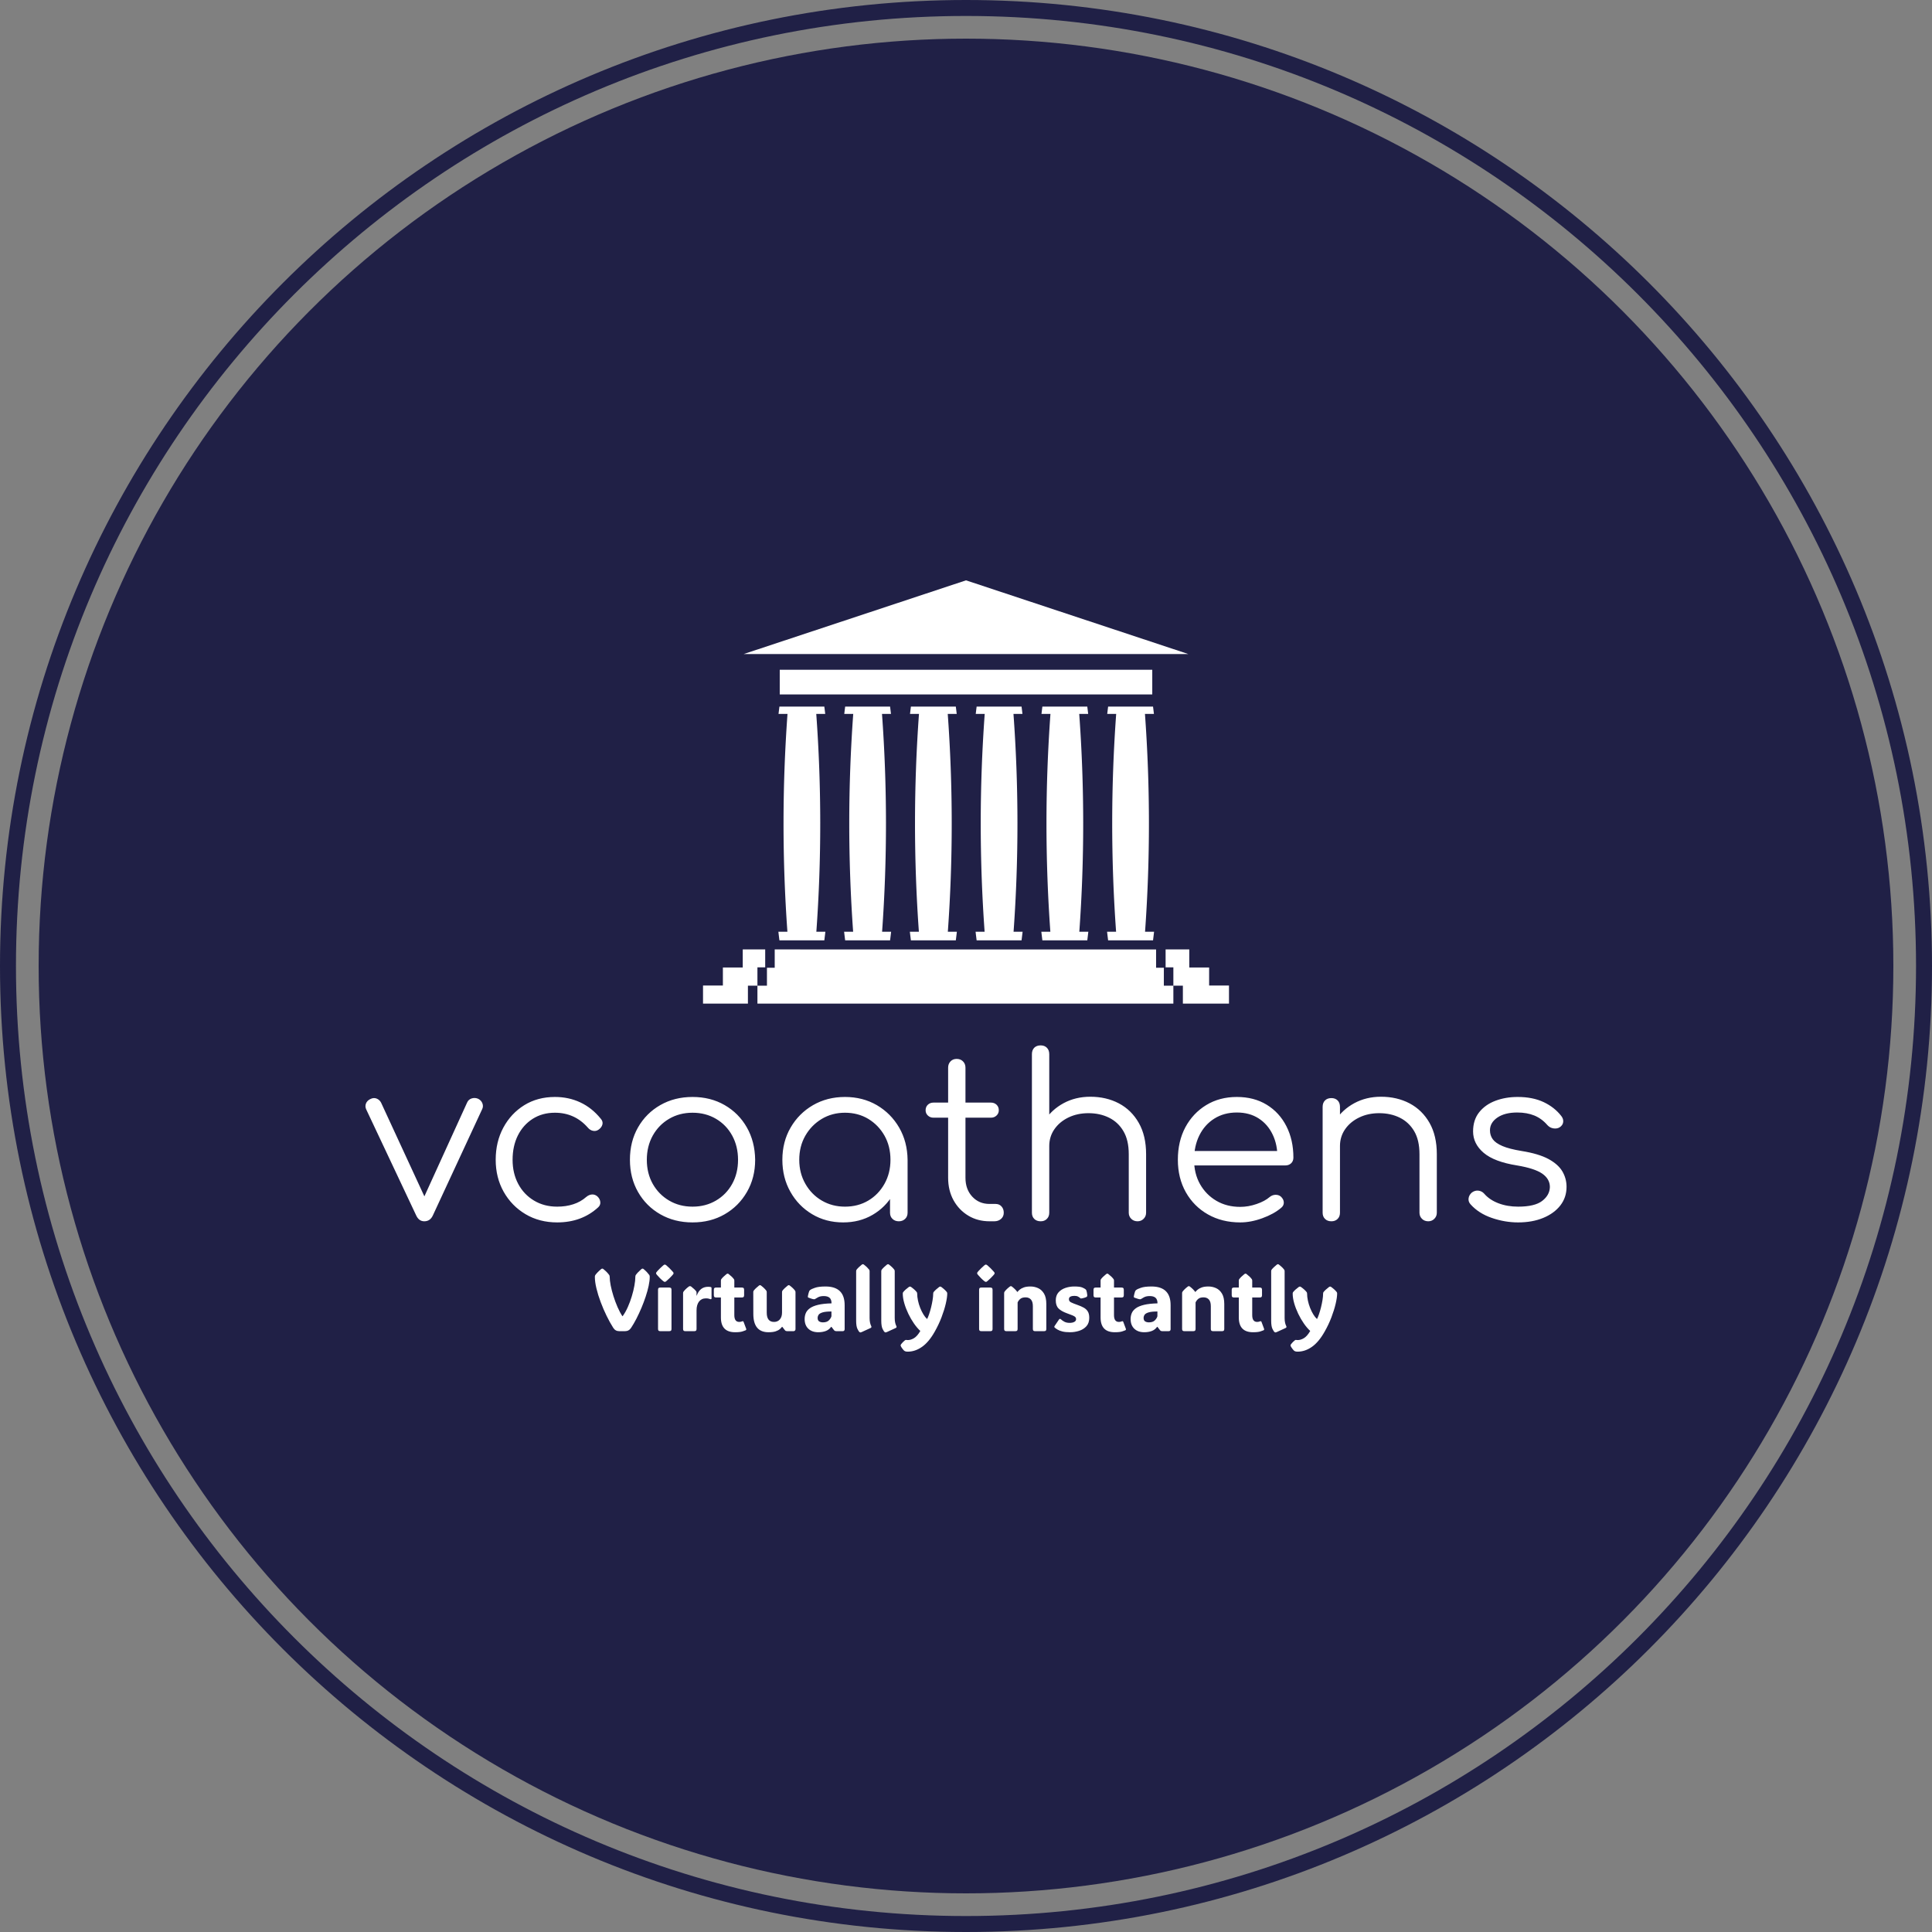
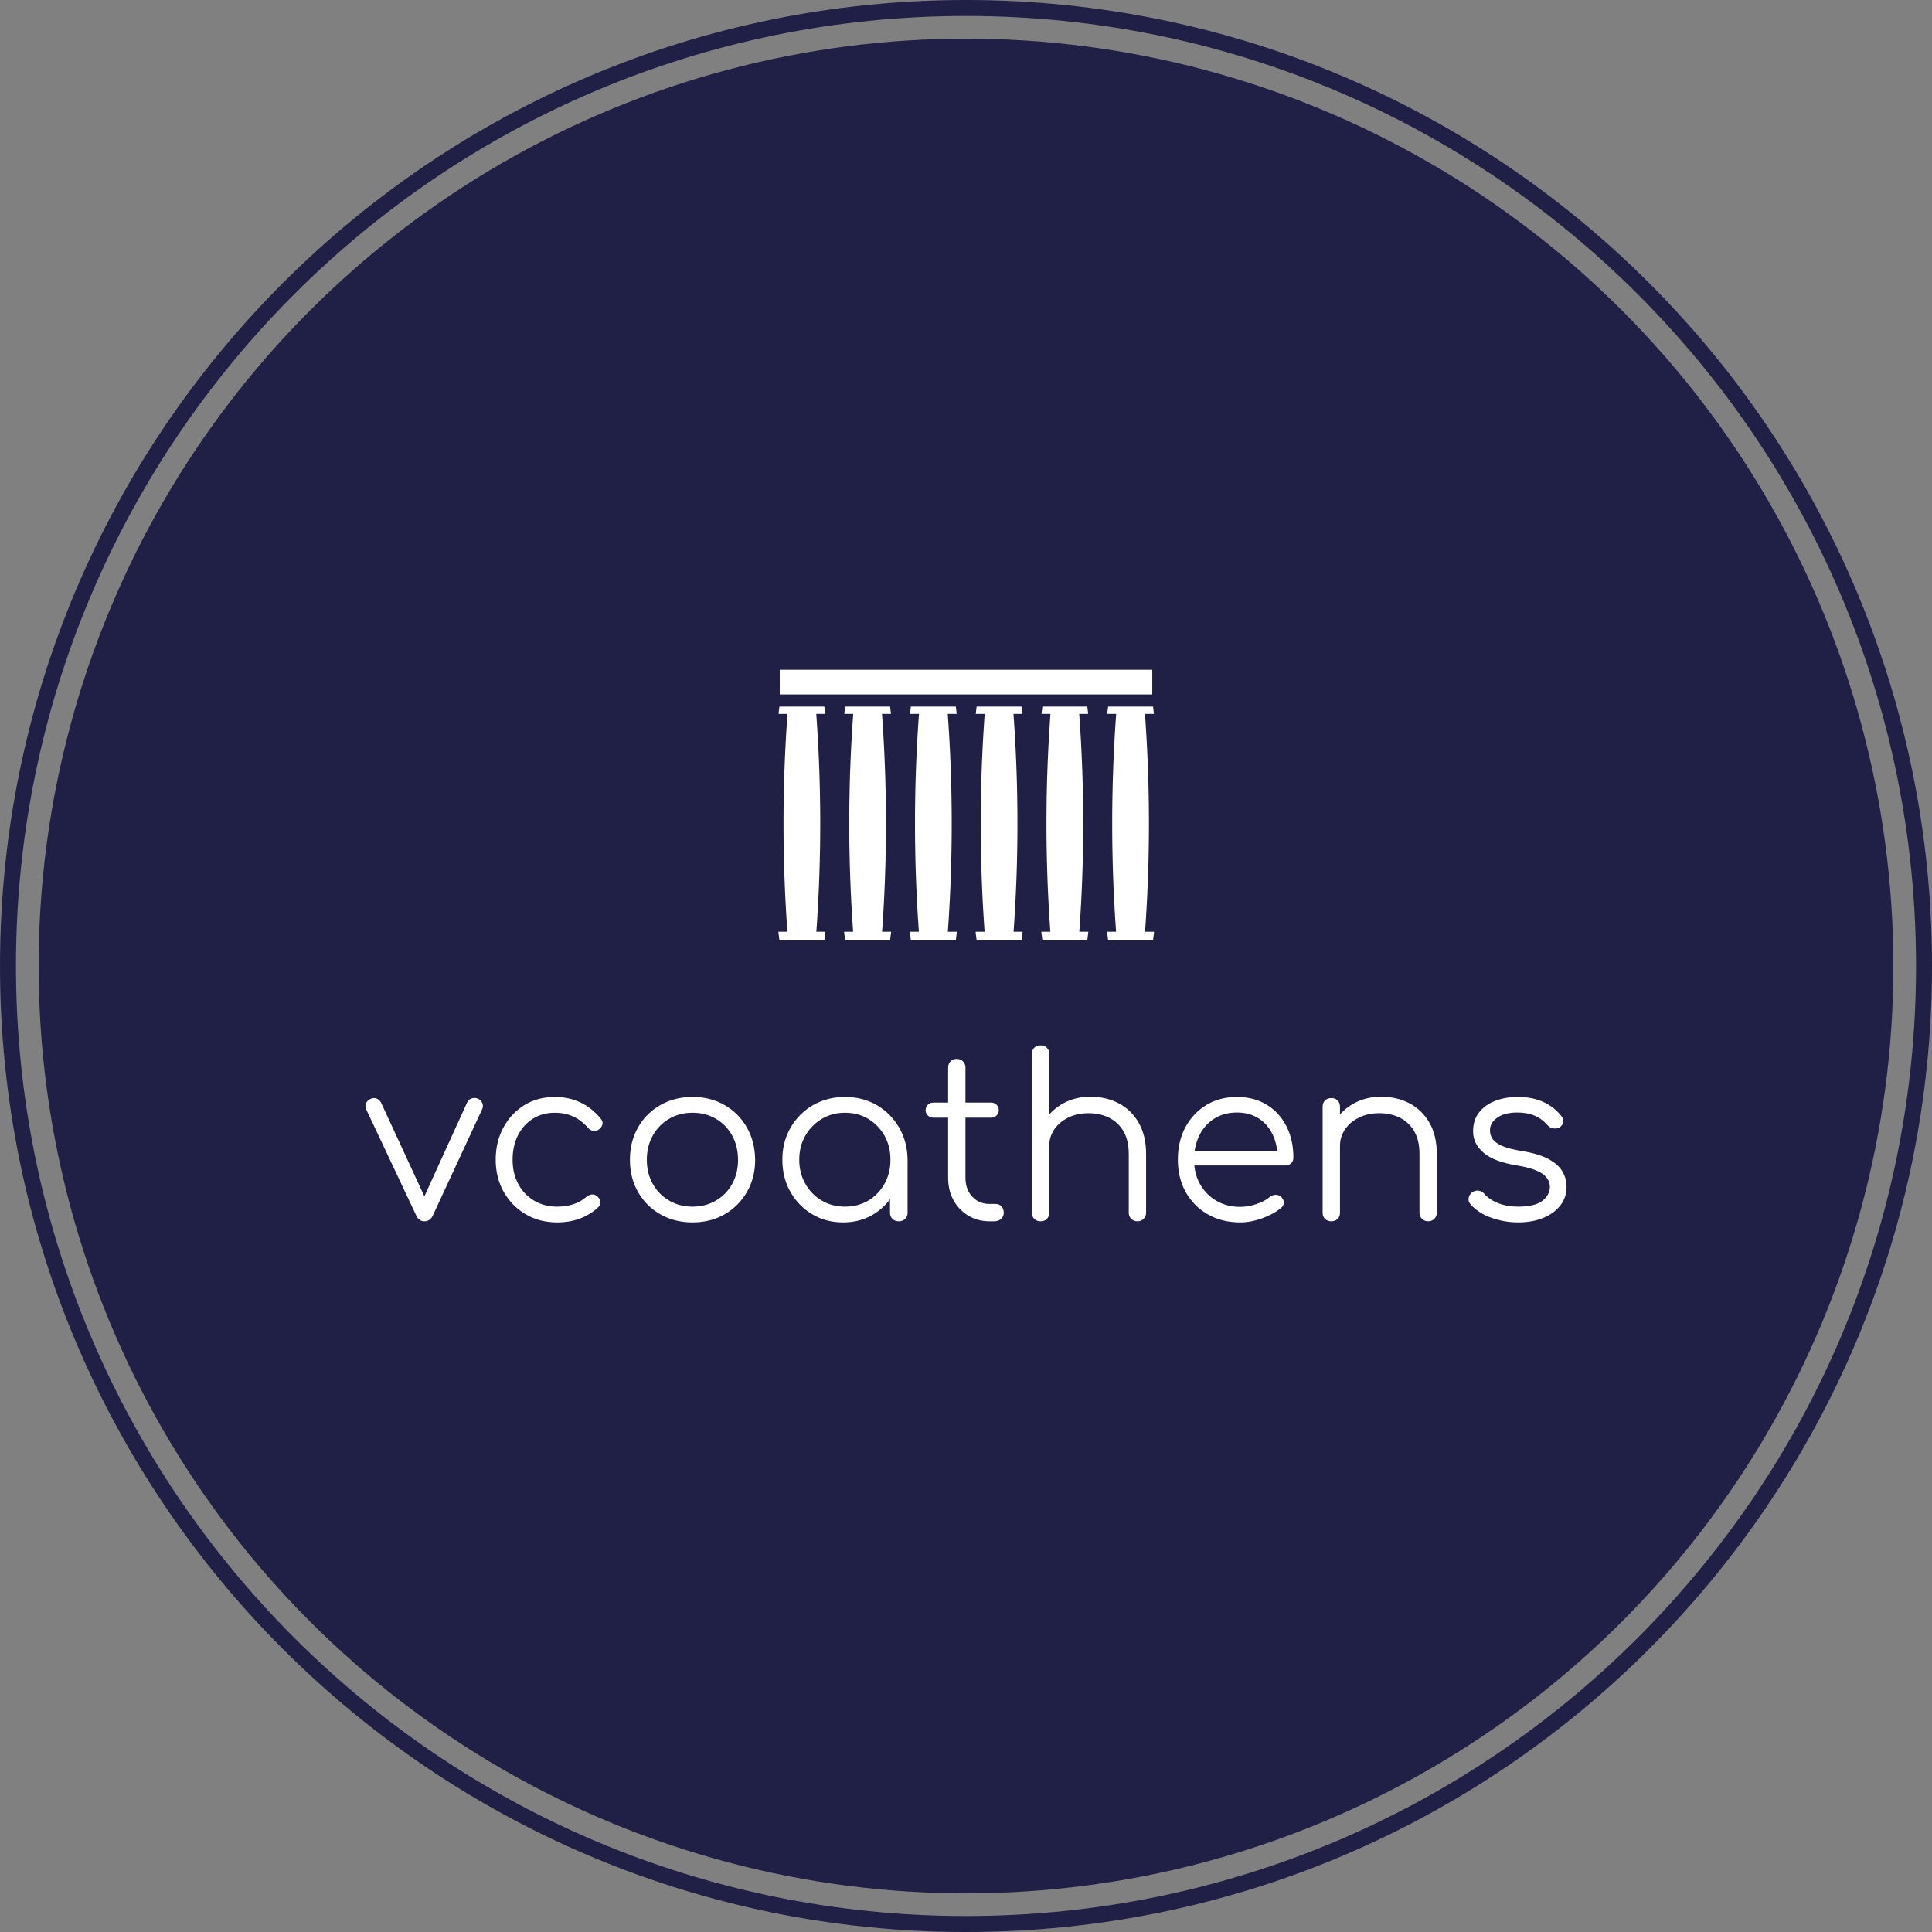
<svg xmlns="http://www.w3.org/2000/svg" viewBox="0 0 342.852 342.852" height="342.852" width="342.852">
  <rect x="0" y="0" width="342.852" height="342.852" fill="#808080" stroke="none" />
  <g>
    <svg />
  </g>
  <g>
    <svg viewBox="0 0 342.852 342.852" height="342.852" width="342.852">
      <g>
        <path d="M0 171.426c0-94.676 76.75-171.426 171.426-171.426 94.676 0 171.426 76.75 171.426 171.426 0 94.676-76.75 171.426-171.426 171.426-94.676 0-171.426-76.75-171.426-171.426zM171.426 340.019c93.111 0 168.593-75.482 168.593-168.593 0-93.111-75.482-168.593-168.593-168.593-93.111 0-168.593 75.482-168.593 168.593 0 93.111 75.482 168.593 168.593 168.593z" data-fill-palette-color="tertiary" fill="#202046" stroke="#000000" stroke-opacity="0" />
        <ellipse rx="164.569" ry="164.569" cx="171.426" cy="171.426" fill="#202046" stroke="#000000" stroke-width="0px" fill-opacity="1" data-fill-palette-color="tertiary" stroke-opacity="0" />
      </g>
      <g transform="matrix(1,0,0,1,64.847,102.987)">
        <svg viewBox="0 0 213.158 136.877" height="136.877" width="213.158">
          <g>
            <svg viewBox="0 0 213.158 136.877" height="136.877" width="213.158">
              <g transform="matrix(1,0,0,1,0,82.527)">
                <svg viewBox="0 0 213.158 54.35" height="54.35" width="213.158">
                  <g id="textblocktransform">
                    <svg viewBox="0 0 213.158 54.35" height="54.35" width="213.158" id="textblock">
                      <g>
                        <svg viewBox="0 0 213.158 31.415" height="31.415" width="213.158">
                          <g transform="matrix(1,0,0,1,0,0)">
                            <svg width="213.158" viewBox="0.786 -39.05 266.644 39.3" height="31.415" data-palette-color="#ffffff">
                              <path d="M13.85 0L13.85 0Q12.65 0 12.05-1.3L12.05-1.3 0.95-24.85Q0.65-25.5 0.9-26.15 1.15-26.8 1.9-27.15L1.9-27.15Q2.6-27.5 3.25-27.25 3.9-27 4.25-26.35L4.25-26.35 14.9-3.3 12.85-3.3 23.35-26.35Q23.65-27.05 24.38-27.28 25.1-27.5 25.8-27.2L25.8-27.2Q26.5-26.85 26.75-26.18 27-25.5 26.7-24.9L26.7-24.9 15.75-1.3Q15.15 0 13.85 0ZM43.35 0.25L43.35 0.25Q39.4 0.25 36.32-1.58 33.25-3.4 31.47-6.55 29.7-9.7 29.7-13.65L29.7-13.65Q29.7-17.65 31.4-20.8 33.1-23.95 36.05-25.78 39-27.6 42.85-27.6L42.85-27.6Q45.9-27.6 48.47-26.4 51.05-25.2 53-22.8L53-22.8Q53.55-22.2 53.4-21.53 53.25-20.85 52.55-20.35L52.55-20.35Q52-19.95 51.32-20.08 50.65-20.2 50.15-20.8L50.15-20.8Q47.25-24.1 42.85-24.1L42.85-24.1Q40.05-24.1 37.92-22.75 35.8-21.4 34.62-19.05 33.45-16.7 33.45-13.65L33.45-13.65Q33.45-10.65 34.7-8.3 35.95-5.95 38.2-4.6 40.45-3.25 43.35-3.25L43.35-3.25Q45.3-3.25 46.92-3.78 48.55-4.3 49.8-5.4L49.8-5.4Q50.4-5.9 51.05-5.95 51.7-6 52.25-5.55L52.25-5.55Q52.85-5 52.92-4.3 53-3.6 52.45-3.1L52.45-3.1Q48.8 0.25 43.35 0.25ZM73.4 0.25L73.4 0.25Q69.4 0.25 66.25-1.55 63.1-3.35 61.3-6.5 59.5-9.65 59.5-13.65L59.5-13.65Q59.5-17.7 61.3-20.85 63.1-24 66.25-25.8 69.4-27.6 73.4-27.6L73.4-27.6Q77.4-27.6 80.52-25.8 83.65-24 85.45-20.85 87.25-17.7 87.3-13.65L87.3-13.65Q87.3-9.65 85.47-6.5 83.65-3.35 80.52-1.55 77.4 0.25 73.4 0.25ZM73.4-3.25L73.4-3.25Q76.3-3.25 78.6-4.6 80.9-5.95 82.2-8.3 83.5-10.65 83.5-13.65L83.5-13.65Q83.5-16.65 82.2-19.03 80.9-21.4 78.6-22.75 76.3-24.1 73.4-24.1L73.4-24.1Q70.5-24.1 68.2-22.75 65.9-21.4 64.57-19.03 63.25-16.65 63.25-13.65L63.25-13.65Q63.25-10.65 64.57-8.3 65.9-5.95 68.2-4.6 70.5-3.25 73.4-3.25ZM106.84 0.25L106.84 0.25Q102.99 0.25 99.94-1.58 96.89-3.4 95.12-6.55 93.34-9.7 93.34-13.65L93.34-13.65Q93.34-17.65 95.17-20.8 96.99-23.95 100.14-25.78 103.29-27.6 107.24-27.6L107.24-27.6Q111.19-27.6 114.32-25.78 117.44-23.95 119.27-20.8 121.09-17.65 121.14-13.65L121.14-13.65 119.59-12.45Q119.59-8.85 117.92-5.98 116.24-3.1 113.37-1.43 110.49 0.25 106.84 0.25ZM107.24-3.25L107.24-3.25Q110.14-3.25 112.42-4.6 114.69-5.95 116.02-8.33 117.34-10.7 117.34-13.65L117.34-13.65Q117.34-16.65 116.02-19 114.69-21.35 112.42-22.73 110.14-24.1 107.24-24.1L107.24-24.1Q104.39-24.1 102.09-22.73 99.79-21.35 98.44-19 97.09-16.65 97.09-13.65L97.09-13.65Q97.09-10.7 98.44-8.33 99.79-5.95 102.09-4.6 104.39-3.25 107.24-3.25ZM119.19 0L119.19 0Q118.34 0 117.79-0.53 117.24-1.05 117.24-1.9L117.24-1.9 117.24-10.45 118.19-14.4 121.14-13.65 121.14-1.9Q121.14-1.05 120.59-0.53 120.04 0 119.19 0ZM140.39 0L139.34 0Q136.69 0 134.62-1.25 132.54-2.5 131.34-4.67 130.14-6.85 130.14-9.65L130.14-9.65 130.14-34.1Q130.14-34.95 130.67-35.5 131.19-36.05 132.04-36.05L132.04-36.05Q132.89-36.05 133.44-35.5 133.99-34.95 133.99-34.1L133.99-34.1 133.99-9.65Q133.99-7.1 135.49-5.48 136.99-3.85 139.34-3.85L139.34-3.85 140.69-3.85Q141.49-3.85 141.99-3.3 142.49-2.75 142.49-1.9L142.49-1.9Q142.49-1.05 141.89-0.53 141.29 0 140.39 0L140.39 0ZM139.64-23L126.89-23Q126.14-23 125.64-23.48 125.14-23.95 125.14-24.65L125.14-24.65Q125.14-25.4 125.64-25.88 126.14-26.35 126.89-26.35L126.89-26.35 139.64-26.35Q140.39-26.35 140.89-25.88 141.39-25.4 141.39-24.65L141.39-24.65Q141.39-23.95 140.89-23.48 140.39-23 139.64-23L139.64-23ZM172.19 0L172.19 0Q171.34 0 170.79-0.55 170.24-1.1 170.24-1.9L170.24-1.9 170.24-14.9Q170.24-18 169.06-20 167.89-22 165.86-23 163.84-24 161.29-24L161.29-24Q158.84-24 156.86-23.05 154.89-22.1 153.74-20.45 152.59-18.8 152.59-16.7L152.59-16.7 149.84-16.7Q149.94-19.85 151.54-22.33 153.14-24.8 155.79-26.23 158.44-27.65 161.69-27.65L161.69-27.65Q165.24-27.65 168.04-26.18 170.84-24.7 172.46-21.85 174.09-19 174.09-14.9L174.09-14.9 174.09-1.9Q174.09-1.1 173.54-0.55 172.99 0 172.19 0ZM150.69 0L150.69 0Q149.79 0 149.26-0.53 148.74-1.05 148.74-1.9L148.74-1.9 148.74-25.4Q148.74-26.3 149.26-26.83 149.79-27.35 150.69-27.35L150.69-27.35Q151.54-27.35 152.06-26.83 152.59-26.3 152.59-25.4L152.59-25.4 152.59-1.9Q152.59-1.05 152.06-0.53 151.54 0 150.69 0ZM150.69-11.15L150.69-11.15Q149.79-11.15 149.26-11.7 148.74-12.25 148.74-13.1L148.74-13.1 148.74-37.1Q148.74-38 149.26-38.53 149.79-39.05 150.69-39.05L150.69-39.05Q151.54-39.05 152.06-38.53 152.59-38 152.59-37.1L152.59-37.1 152.59-13.1Q152.59-12.25 152.06-11.7 151.54-11.15 150.69-11.15ZM194.99 0.25L194.99 0.25Q190.94 0.25 187.81-1.53 184.69-3.3 182.91-6.45 181.14-9.6 181.14-13.65L181.14-13.65Q181.14-17.75 182.81-20.88 184.49-24 187.44-25.8 190.39-27.6 194.24-27.6L194.24-27.6Q198.04-27.6 200.86-25.88 203.69-24.15 205.24-21.1 206.79-18.05 206.79-14.15L206.79-14.15Q206.79-13.35 206.29-12.88 205.79-12.4 204.99-12.4L204.99-12.4 183.74-12.4 183.74-15.6 205.39-15.6 203.24-14.05Q203.29-16.95 202.19-19.25 201.09-21.55 199.06-22.85 197.03-24.15 194.24-24.15L194.24-24.15Q191.39-24.15 189.24-22.8 187.09-21.45 185.91-19.07 184.74-16.7 184.74-13.65L184.74-13.65Q184.74-10.6 186.06-8.25 187.39-5.9 189.69-4.55 191.99-3.2 194.99-3.2L194.99-3.2Q196.78-3.2 198.61-3.83 200.44-4.45 201.54-5.4L201.54-5.4Q202.09-5.85 202.79-5.88 203.49-5.9 203.99-5.5L203.99-5.5Q204.64-4.9 204.66-4.2 204.69-3.5 204.09-3L204.09-3Q202.44-1.6 199.89-0.68 197.34 0.25 194.99 0.25ZM236.73 0L236.73 0Q235.88 0 235.33-0.55 234.78-1.1 234.78-1.9L234.78-1.9 234.78-14.9Q234.78-18 233.61-20 232.43-22 230.41-23 228.38-24 225.83-24L225.83-24Q223.38-24 221.41-23.05 219.43-22.1 218.28-20.45 217.13-18.8 217.13-16.7L217.13-16.7 214.38-16.7Q214.48-19.85 216.08-22.33 217.68-24.8 220.33-26.23 222.98-27.65 226.23-27.65L226.23-27.65Q229.78-27.65 232.58-26.18 235.38-24.7 237.01-21.85 238.63-19 238.63-14.9L238.63-14.9 238.63-1.9Q238.63-1.1 238.08-0.55 237.53 0 236.73 0ZM215.23 0L215.23 0Q214.33 0 213.81-0.53 213.28-1.05 213.28-1.9L213.28-1.9 213.28-25.4Q213.28-26.3 213.81-26.83 214.33-27.35 215.23-27.35L215.23-27.35Q216.08-27.35 216.61-26.83 217.13-26.3 217.13-25.4L217.13-25.4 217.13-1.9Q217.13-1.05 216.61-0.53 216.08 0 215.23 0ZM256.68 0.25L256.68 0.25Q253.73 0.25 250.83-0.75 247.93-1.75 246.13-3.75L246.13-3.75Q245.58-4.35 245.68-5.1 245.78-5.85 246.43-6.4L246.43-6.4Q247.13-6.9 247.88-6.8 248.63-6.7 249.13-6.15L249.13-6.15Q250.33-4.75 252.31-4 254.28-3.25 256.68-3.25L256.68-3.25Q260.38-3.25 262.03-4.53 263.68-5.8 263.73-7.6L263.73-7.6Q263.73-9.4 262.03-10.58 260.33-11.75 256.43-12.4L256.43-12.4Q251.38-13.2 249.03-15.2 246.68-17.2 246.68-19.95L246.68-19.95Q246.68-22.5 248.03-24.2 249.38-25.9 251.63-26.75 253.88-27.6 256.58-27.6L256.58-27.6Q259.93-27.6 262.36-26.45 264.78-25.3 266.28-23.35L266.28-23.35Q266.78-22.7 266.68-22 266.58-21.3 265.88-20.85L265.88-20.85Q265.28-20.5 264.5-20.63 263.73-20.75 263.18-21.35L263.18-21.35Q261.93-22.8 260.28-23.48 258.63-24.15 256.48-24.15L256.48-24.15Q253.73-24.15 252.08-23.03 250.43-21.9 250.43-20.2L250.43-20.2Q250.43-19.05 251.06-18.2 251.68-17.35 253.21-16.7 254.73-16.05 257.48-15.6L257.48-15.6Q261.23-15 263.41-13.83 265.58-12.65 266.5-11.08 267.43-9.5 267.43-7.65L267.43-7.65Q267.43-5.3 266.06-3.53 264.68-1.75 262.25-0.75 259.83 0.25 256.68 0.25Z" opacity="1" transform="matrix(1,0,0,1,0,0)" fill="#FFFFFF" class="wordmark-text-0" data-fill-palette-color="quaternary" id="text-0" />
                            </svg>
                          </g>
                        </svg>
                      </g>
                      <g transform="matrix(1,0,0,1,40.713,38.831)">
                        <svg viewBox="0 0 131.732 15.519" height="15.519" width="131.732">
                          <g transform="matrix(1,0,0,1,0,0)">
                            <svg width="131.732" viewBox="1.46 -38.38 425.42 50.12" height="15.519" data-palette-color="#ffffff">
-                               <path d="M11.99-1.93L11.99-1.93Q10.03-5 8.17-8.83 6.3-12.65 4.79-16.69 3.27-20.73 2.37-24.48 1.46-28.22 1.46-31.18L1.46-31.18Q1.46-31.81 1.73-32.18L1.73-32.18Q2.29-32.96 3.11-33.8 3.93-34.64 5.05-35.57L5.05-35.57Q5.42-35.86 5.74-35.86L5.74-35.86Q6.05-35.86 6.37-35.57L6.37-35.57Q7.52-34.64 8.33-33.8 9.13-32.96 9.69-32.18L9.69-32.18Q9.96-31.81 9.96-31.1L9.96-31.1 9.96-31.2Q9.96-29.13 10.53-26.21 11.11-23.29 12.12-20.08 13.13-16.87 14.44-13.85 15.75-10.84 17.24-8.59L17.24-8.59 17.38-8.59Q19.02-10.84 20.35-13.83 21.68-16.82 22.64-20.02 23.61-23.22 24.13-26.14 24.66-29.05 24.66-31.18L24.66-31.18 24.66-31.1Q24.66-31.81 24.9-32.18L24.9-32.18Q26.07-33.79 28.13-35.57L28.13-35.57Q28.52-35.86 28.81-35.86L28.81-35.86Q29.08-35.86 29.44-35.57L29.44-35.57Q30.54-34.64 31.32-33.8 32.1-32.96 32.67-32.18L32.67-32.18Q32.91-31.79 32.91-31.13L32.91-31.13Q32.91-28.91 32.29-25.99 31.67-23.07 30.59-19.82 29.52-16.58 28.15-13.33 26.78-10.08 25.27-7.14 23.75-4.2 22.24-1.93L22.24-1.93Q20.97 0 18.77 0L18.77 0 15.41 0Q13.21 0 11.99-1.93ZM1.46-31.1L1.46-31.2 1.46-31.18 1.46-31.1ZM32.91-31.13L32.91-31.18 32.91-31.1 32.91-31.13ZM36.55-33.2L36.55-33.2Q36.55-33.52 36.74-33.76 36.94-34.01 37.25-34.4L37.25-34.4Q37.94-35.18 38.84-36.05 39.74-36.91 40.67-37.72L40.67-37.72Q41.26-38.18 41.55-38.18L41.55-38.18Q41.84-38.18 42.45-37.72L42.45-37.72Q44.43-36.01 45.82-34.4L45.82-34.4Q46.14-34.03 46.35-33.78 46.56-33.52 46.56-33.2L46.56-33.2Q46.56-32.89 46.35-32.64 46.14-32.4 45.8-31.98L45.8-31.98Q45.14-31.23 44.26-30.36 43.38-29.49 42.45-28.71L42.45-28.71Q42.11-28.42 41.92-28.33 41.72-28.25 41.55-28.25L41.55-28.25Q41.38-28.25 41.2-28.33 41.01-28.42 40.62-28.71L40.62-28.71Q39.65-29.49 38.79-30.36 37.94-31.23 37.25-32.03L37.25-32.03Q36.94-32.42 36.74-32.65 36.55-32.89 36.55-33.2ZM45.38-23.71L45.38-1.29Q45.38-0.56 45.08-0.28 44.77 0 44.04 0L44.04 0 39.01 0Q38.28 0 37.97-0.28 37.67-0.56 37.67-1.29L37.67-1.29 37.67-23.71Q37.67-24.44 37.97-24.72 38.28-25 39.01-25L39.01-25 44.04-25Q44.77-25 45.08-24.72 45.38-24.44 45.38-23.71L45.38-23.71ZM59.74-22.17L59.74-20.36 59.83-20.36Q61.66-25.44 66.43-25.44L66.43-25.44Q67.04-25.44 67.43-25.38 67.82-25.32 67.96-25.27L67.96-25.27Q68.33-25.15 68.33-24.71L68.33-24.71 68.33-18.82Q68.33-18.07 67.45-18.41L67.45-18.41Q67.16-18.53 66.61-18.66 66.06-18.8 65.08-18.8L65.08-18.8Q62.57-18.8 61.15-16.96 59.74-15.11 59.74-11.94L59.74-11.94 59.74-1.29Q59.74-0.56 59.43-0.28 59.13 0 58.39 0L58.39 0 53.36 0Q52.63 0 52.33-0.28 52.02-0.56 52.02-1.29L52.02-1.29 52.02-21.75Q52.02-22.34 52.27-22.66L52.27-22.66Q52.78-23.34 53.5-24.05 54.22-24.76 55.27-25.56L55.27-25.56Q55.46-25.71 55.66-25.76 55.85-25.81 56-25.81L56-25.81Q56.34-25.81 56.68-25.56L56.68-25.56Q58.71-23.97 59.52-22.85L59.52-22.85Q59.74-22.56 59.74-22.17L59.74-22.17ZM81.85 0.61L81.85 0.61Q73.7 0.61 73.7-7.86L73.7-7.86 73.7-19.31 70.94-19.31Q70.21-19.31 69.93-19.62 69.65-19.92 69.65-20.65L69.65-20.65 69.65-23.66Q69.65-24.39 69.93-24.69 70.21-25 70.94-25L70.94-25 73.7-25 73.7-28.93Q73.7-29.52 73.94-29.83L73.94-29.83Q74.97-31.18 76.95-32.74L76.95-32.74Q77.29-32.98 77.56-32.98L77.56-32.98Q77.85-32.98 78.14-32.74L78.14-32.74Q79.19-31.93 79.91-31.23 80.63-30.52 81.14-29.83L81.14-29.83Q81.39-29.52 81.39-28.93L81.39-28.93 81.39-25 85.71-25Q86.44-25 86.72-24.69 87-24.39 87-23.66L87-23.66 87-20.65Q87-19.92 86.72-19.62 86.44-19.31 85.71-19.31L85.71-19.31 81.39-19.31 81.39-9.2Q81.39-5.3 84.22-5.3L84.22-5.3Q84.66-5.3 85.03-5.38 85.39-5.47 85.66-5.57L85.66-5.57Q86.17-5.76 86.38-5.71 86.59-5.66 86.76-5.18L86.76-5.18 88.18-1.39Q88.4-0.78 87.88-0.51L87.88-0.51Q87.52-0.34 86.11 0.13 84.71 0.61 81.85 0.61ZM100.97 0.61L100.97 0.61Q92.28 0.61 92.28-9.91L92.28-9.91 92.25-22.31Q92.25-22.9 92.49-23.22L92.49-23.22Q93.52-24.56 95.5-26.12L95.5-26.12Q95.84-26.37 96.11-26.37L96.11-26.37Q96.43-26.37 96.72-26.12L96.72-26.12Q97.77-25.32 98.49-24.61 99.21-23.9 99.72-23.22L99.72-23.22Q99.97-22.9 99.97-22.31L99.97-22.31 99.97-10.6Q99.97-5.3 104.16-5.3L104.16-5.3Q106.24-5.3 107.49-6.75 108.73-8.2 108.73-10.69L108.73-10.69 108.73-22.31Q108.73-22.9 108.97-23.22L108.97-23.22Q110-24.56 111.98-26.12L111.98-26.12Q112.32-26.37 112.59-26.37L112.59-26.37Q112.91-26.37 113.2-26.12L113.2-26.12Q114.25-25.32 114.97-24.61 115.69-23.9 116.2-23.22L116.2-23.22Q116.45-22.9 116.45-22.31L116.45-22.31 116.45-1.12Q116.45-0.66 116.13-0.33 115.81 0 115.32 0L115.32 0 111.66 0Q111.27 0 110.96-0.11 110.66-0.22 110.39-0.54L110.39-0.54 108.88-2.49 108.71-2.49Q108.32-1.93 107.5-1.2 106.68-0.46 105.13 0.07 103.58 0.61 100.97 0.61ZM129.5 0.61L129.5 0.61Q125.92 0.61 123.8-1.4 121.69-3.42 121.69-6.96L121.69-6.96Q121.69-8.79 122.36-10.36 123.03-11.94 124.71-13.15 126.38-14.36 129.39-15.09 132.41-15.82 137.1-15.94L137.1-15.94Q137.1-18.16 135.99-19.14 134.88-20.12 132.65-20.12L132.65-20.12Q130.65-20.12 129.38-19.43 128.11-18.75 127.8-18.51L127.8-18.51Q127.45-18.21 126.97-18.29L126.97-18.29Q126.31-18.38 125.56-18.63 124.82-18.87 123.96-19.19L123.96-19.19Q123.84-19.24 123.69-19.35 123.55-19.46 123.52-19.68L123.52-19.68Q123.52-19.8 123.55-19.98 123.57-20.17 123.67-20.65L123.67-20.65Q123.77-21.14 123.96-21.86 124.16-22.58 124.33-22.97L124.33-22.97Q124.55-23.39 125.06-23.75L125.06-23.75Q125.48-24.1 127.58-24.85 129.68-25.61 133.65-25.61L133.65-25.61Q144.62-25.61 144.62-14.94L144.62-14.94 144.62-1.12Q144.62-0.66 144.36-0.33 144.1 0 143.49 0L143.49 0 139.83 0Q139.44 0 139.14-0.11 138.83-0.22 138.56-0.54L138.56-0.54 137.05-2.49 136.88-2.49Q135.75-0.85 133.86-0.12 131.97 0.61 129.5 0.61ZM132.19-5.05L132.19-5.05Q134.44-5.05 135.58-6.2 136.73-7.35 137.05-8.57L137.05-8.57 137.05-11.28Q133.65-11.28 131.96-10.75 130.26-10.23 129.7-9.39 129.14-8.54 129.14-7.57L129.14-7.57Q129.14-6.15 130.02-5.6 130.9-5.05 132.19-5.05ZM159.51-1.83L154.4 0.51Q153.89 0.73 153.67 0.73L153.67 0.73Q153.45 0.73 153.21 0.56L153.21 0.56Q152.65 0.17 151.93-1.35 151.21-2.88 151.21-6.05L151.21-6.05 151.21-34.33Q151.21-34.91 151.45-35.23L151.45-35.23Q152.48-36.57 154.45-38.13L154.45-38.13Q154.79-38.38 155.06-38.38L155.06-38.38Q155.38-38.38 155.67-38.13L155.67-38.13Q156.72-37.33 157.44-36.62 158.16-35.91 158.68-35.23L158.68-35.23Q158.92-34.91 158.92-34.33L158.92-34.33 158.92-7.54Q158.92-5.93 159.19-4.8 159.46-3.66 159.82-2.98L159.82-2.98Q160.24-2.17 159.51-1.83L159.51-1.83ZM173.91-1.83L168.81 0.51Q168.29 0.73 168.07 0.73L168.07 0.73Q167.85 0.73 167.61 0.56L167.61 0.56Q167.05 0.17 166.33-1.35 165.61-2.88 165.61-6.05L165.61-6.05 165.61-34.33Q165.61-34.91 165.85-35.23L165.85-35.23Q166.88-36.57 168.85-38.13L168.85-38.13Q169.2-38.38 169.46-38.38L169.46-38.38Q169.78-38.38 170.08-38.13L170.08-38.13Q171.13-37.33 171.85-36.62 172.57-35.91 173.08-35.23L173.08-35.23Q173.32-34.91 173.32-34.33L173.32-34.33 173.32-7.54Q173.32-5.93 173.59-4.8 173.86-3.66 174.23-2.98L174.23-2.98Q174.64-2.17 173.91-1.83L173.91-1.83ZM180.79 11.74L180.79 11.74Q179.89 11.74 179.42 11.56 178.96 11.38 178.64 11.11L178.64 11.11Q178.01 10.5 177.27 9.4L177.27 9.4Q177.1 9.13 176.91 8.78 176.71 8.42 176.71 8.18L176.71 8.18Q176.71 7.91 176.84 7.69 176.96 7.47 177.13 7.28L177.13 7.28Q177.52 6.76 178.08 6.21 178.64 5.66 179.03 5.35L179.03 5.35Q179.3 5.13 179.47 5.07 179.64 5 179.77 5L179.77 5Q179.89 5 180.13 5.05 180.38 5.1 180.86 5.1L180.86 5.1Q182.55 5.1 184.38 4 186.21 2.91 187.99-0.12L187.99-0.12Q186.14-1.83 184.34-4.41 182.55-6.98 181.11-10 179.67-13.01 178.8-16.02 177.93-19.02 177.93-21.56L177.93-21.56Q177.93-22.09 178.2-22.41L178.2-22.41Q179.33-23.8 181.4-25.32L181.4-25.32Q181.77-25.56 182.06-25.56L182.06-25.56Q182.38-25.56 182.72-25.32L182.72-25.32Q183.84-24.51 184.61-23.8 185.38-23.1 185.92-22.41L185.92-22.41Q186.19-22.09 186.19-21.51L186.19-21.51 186.19-21.61Q186.19-19.68 186.65-17.53 187.11-15.38 187.92-13.34 188.73-11.3 189.73-9.66 190.73-8.01 191.8-7.03L191.8-7.03 191.92-7.03Q192.41-7.96 193.01-9.7 193.61-11.45 194.15-13.59 194.68-15.72 195.02-17.83 195.37-19.95 195.37-21.58L195.37-21.58 195.37-21.51Q195.37-22.09 195.61-22.41L195.61-22.41Q196.17-23.1 196.93-23.8 197.69-24.51 198.76-25.32L198.76-25.32Q199.1-25.56 199.39-25.56L199.39-25.56Q199.74-25.56 200.03-25.32L200.03-25.32Q201.13-24.51 201.88-23.8 202.64-23.1 203.18-22.41L203.18-22.41Q203.42-22.09 203.42-21.53L203.42-21.53Q203.4-19.31 202.57-15.73 201.74-12.16 200.15-7.98 198.56-3.81 196.29 0.2L196.29 0.2Q192.9 6.23 188.97 8.98 185.04 11.74 180.79 11.74ZM203.42-21.58L203.42-21.58 203.42-21.51 203.42-21.53Q203.42-21.56 203.42-21.58ZM177.93-21.51L177.93-21.58 177.93-21.56 177.93-21.51ZM220.56-33.2L220.56-33.2Q220.56-33.52 220.75-33.76 220.95-34.01 221.26-34.4L221.26-34.4Q221.95-35.18 222.85-36.05 223.75-36.91 224.68-37.72L224.68-37.72Q225.27-38.18 225.56-38.18L225.56-38.18Q225.85-38.18 226.46-37.72L226.46-37.72Q228.44-36.01 229.83-34.4L229.83-34.4Q230.15-34.03 230.36-33.78 230.57-33.52 230.57-33.2L230.57-33.2Q230.57-32.89 230.36-32.64 230.15-32.4 229.81-31.98L229.81-31.98Q229.15-31.23 228.27-30.36 227.39-29.49 226.46-28.71L226.46-28.71Q226.12-28.42 225.93-28.33 225.73-28.25 225.56-28.25L225.56-28.25Q225.39-28.25 225.21-28.33 225.02-28.42 224.63-28.71L224.63-28.71Q223.66-29.49 222.8-30.36 221.95-31.23 221.26-32.03L221.26-32.03Q220.95-32.42 220.75-32.65 220.56-32.89 220.56-33.2ZM229.39-23.71L229.39-1.29Q229.39-0.56 229.09-0.28 228.78 0 228.05 0L228.05 0 223.02 0Q222.29 0 221.98-0.28 221.68-0.56 221.68-1.29L221.68-1.29 221.68-23.71Q221.68-24.44 221.98-24.72 222.29-25 223.02-25L223.02-25 228.05-25Q228.78-25 229.09-24.72 229.39-24.44 229.39-23.71L229.39-23.71ZM260.2-15.55L260.2-15.55 260.2-1.29Q260.2-0.56 259.9-0.28 259.59 0 258.86 0L258.86 0 253.83 0Q253.1 0 252.79-0.28 252.49-0.56 252.49-1.29L252.49-1.29 252.49-14.28Q252.49-16.94 251.36-18.16 250.24-19.38 248.31-19.38L248.31-19.38Q246.38-19.38 245.35-18.55 244.31-17.72 243.75-16.46L243.75-16.46 243.75-1.29Q243.75-0.56 243.44-0.28 243.14 0 242.4 0L242.4 0 237.37 0Q236.64 0 236.34-0.28 236.03-0.56 236.03-1.29L236.03-1.29 236.03-21.75Q236.03-22.34 236.28-22.66L236.28-22.66Q236.79-23.34 237.51-24.05 238.23-24.76 239.28-25.56L239.28-25.56Q239.6-25.81 239.89-25.81L239.89-25.81Q240.16-25.81 240.5-25.56L240.5-25.56Q241.53-24.76 242.26-24.02 242.99-23.29 243.55-22.51L243.55-22.51 243.67-22.51Q244.09-23.05 244.92-23.77 245.75-24.49 247.25-25.05 248.75-25.61 251.1-25.61L251.1-25.61Q253.39-25.61 255.47-24.68 257.54-23.75 258.87-21.56 260.2-19.36 260.2-15.55ZM273.75 0.61L273.75 0.61Q271.14 0.61 269.42 0.17 267.69-0.27 266.66-0.89 265.62-1.51 265.03-2.03L265.03-2.03Q264.59-2.44 264.94-2.95L264.94-2.95 267.43-6.64Q267.96-7.42 268.65-6.74L268.65-6.74Q269.35-6.05 270.56-5.41 271.77-4.76 273.58-4.76L273.58-4.76Q275.19-4.76 276.23-5.31 277.26-5.86 277.26-6.91L277.26-6.91Q277.26-7.64 276.8-8.11 276.34-8.57 275.17-9.06 273.99-9.55 271.89-10.3L271.89-10.3Q268.79-11.43 267.21-13.01 265.62-14.6 265.62-17.65L265.62-17.65Q265.62-20.46 267.17-22.22 268.72-23.97 271.15-24.79 273.58-25.61 276.22-25.61L276.22-25.61Q279.56-25.61 280.91-24.99 282.27-24.37 282.66-24.02L282.66-24.02Q283.03-23.71 283.17-23.29L283.17-23.29Q283.49-22.34 283.66-20.78L283.66-20.78Q283.76-19.87 283.2-19.58L283.2-19.58Q282.9-19.41 282.27-19.21 281.64-19.02 281-18.87 280.37-18.73 280.05-18.73L280.05-18.73Q279.95-18.73 279.84-18.79 279.73-18.85 279.46-19.09L279.46-19.09Q279.14-19.41 278.38-19.82 277.61-20.24 276.26-20.24L276.26-20.24Q274.95-20.24 274.05-19.81 273.16-19.38 273.16-18.31L273.16-18.31Q273.16-17.14 274.3-16.55 275.43-15.97 278.05-15.04L278.05-15.04Q280.1-14.33 281.62-13.49 283.15-12.65 283.98-11.29 284.81-9.94 284.81-7.64L284.81-7.64Q284.81-4.66 283.19-2.84 281.56-1.03 279.03-0.21 276.51 0.61 273.75 0.61ZM299.45 0.61L299.45 0.61Q291.3 0.61 291.3-7.86L291.3-7.86 291.3-19.31 288.54-19.31Q287.81-19.31 287.53-19.62 287.25-19.92 287.25-20.65L287.25-20.65 287.25-23.66Q287.25-24.39 287.53-24.69 287.81-25 288.54-25L288.54-25 291.3-25 291.3-28.93Q291.3-29.52 291.54-29.83L291.54-29.83Q292.57-31.18 294.55-32.74L294.55-32.74Q294.89-32.98 295.16-32.98L295.16-32.98Q295.45-32.98 295.74-32.74L295.74-32.74Q296.79-31.93 297.51-31.23 298.23-30.52 298.75-29.83L298.75-29.83Q298.99-29.52 298.99-28.93L298.99-28.93 298.99-25 303.31-25Q304.04-25 304.33-24.69 304.61-24.39 304.61-23.66L304.61-23.66 304.61-20.65Q304.61-19.92 304.33-19.62 304.04-19.31 303.31-19.31L303.31-19.31 298.99-19.31 298.99-9.2Q298.99-5.3 301.82-5.3L301.82-5.3Q302.26-5.3 302.63-5.38 302.99-5.47 303.26-5.57L303.26-5.57Q303.78-5.76 303.98-5.71 304.19-5.66 304.36-5.18L304.36-5.18 305.78-1.39Q306-0.78 305.49-0.51L305.49-0.51Q305.12-0.34 303.72 0.13 302.31 0.61 299.45 0.61ZM316.32 0.61L316.32 0.61Q312.73 0.61 310.62-1.4 308.51-3.42 308.51-6.96L308.51-6.96Q308.51-8.79 309.18-10.36 309.85-11.94 311.53-13.15 313.2-14.36 316.21-15.09 319.23-15.82 323.92-15.94L323.92-15.94Q323.92-18.16 322.8-19.14 321.69-20.12 319.47-20.12L319.47-20.12Q317.47-20.12 316.2-19.43 314.93-18.75 314.61-18.51L314.61-18.51Q314.27-18.21 313.78-18.29L313.78-18.29Q313.12-18.38 312.38-18.63 311.63-18.87 310.78-19.19L310.78-19.19Q310.66-19.24 310.51-19.35 310.37-19.46 310.34-19.68L310.34-19.68Q310.34-19.8 310.37-19.98 310.39-20.17 310.49-20.65L310.49-20.65Q310.59-21.14 310.78-21.86 310.98-22.58 311.15-22.97L311.15-22.97Q311.37-23.39 311.88-23.75L311.88-23.75Q312.29-24.1 314.39-24.85 316.49-25.61 320.47-25.61L320.47-25.61Q331.43-25.61 331.43-14.94L331.43-14.94 331.43-1.12Q331.43-0.66 331.18-0.33 330.92 0 330.31 0L330.31 0 326.65 0Q326.26 0 325.95-0.11 325.65-0.22 325.38-0.54L325.38-0.54 323.87-2.49 323.7-2.49Q322.57-0.85 320.68-0.12 318.79 0.61 316.32 0.61ZM319.01-5.05L319.01-5.05Q321.25-5.05 322.4-6.2 323.55-7.35 323.87-8.57L323.87-8.57 323.87-11.28Q320.47-11.28 318.78-10.75 317.08-10.23 316.52-9.39 315.96-8.54 315.96-7.57L315.96-7.57Q315.96-6.15 316.84-5.6 317.71-5.05 319.01-5.05ZM362.19-15.55L362.19-15.55 362.19-1.29Q362.19-0.56 361.89-0.28 361.58 0 360.85 0L360.85 0 355.82 0Q355.09 0 354.78-0.28 354.48-0.56 354.48-1.29L354.48-1.29 354.48-14.28Q354.48-16.94 353.36-18.16 352.23-19.38 350.3-19.38L350.3-19.38Q348.38-19.38 347.34-18.55 346.3-17.72 345.74-16.46L345.74-16.46 345.74-1.29Q345.74-0.56 345.43-0.28 345.13 0 344.4 0L344.4 0 339.37 0Q338.63 0 338.33-0.28 338.02-0.56 338.02-1.29L338.02-1.29 338.02-21.75Q338.02-22.34 338.27-22.66L338.27-22.66Q338.78-23.34 339.5-24.05 340.22-24.76 341.27-25.56L341.27-25.56Q341.59-25.81 341.88-25.81L341.88-25.81Q342.15-25.81 342.49-25.56L342.49-25.56Q343.52-24.76 344.25-24.02 344.98-23.29 345.54-22.51L345.54-22.51 345.67-22.51Q346.08-23.05 346.91-23.77 347.74-24.49 349.24-25.05 350.74-25.61 353.09-25.61L353.09-25.61Q355.38-25.61 357.46-24.68 359.53-23.75 360.86-21.56 362.19-19.36 362.19-15.55ZM378.67 0.61L378.67 0.61Q370.52 0.61 370.52-7.86L370.52-7.86 370.52-19.31 367.76-19.31Q367.03-19.31 366.74-19.62 366.46-19.92 366.46-20.65L366.46-20.65 366.46-23.66Q366.46-24.39 366.74-24.69 367.03-25 367.76-25L367.76-25 370.52-25 370.52-28.93Q370.52-29.52 370.76-29.83L370.76-29.83Q371.79-31.18 373.76-32.74L373.76-32.74Q374.11-32.98 374.37-32.98L374.37-32.98Q374.67-32.98 374.96-32.74L374.96-32.74Q376.01-31.93 376.73-31.23 377.45-30.52 377.96-29.83L377.96-29.83Q378.21-29.52 378.21-28.93L378.21-28.93 378.21-25 382.53-25Q383.26-25 383.54-24.69 383.82-24.39 383.82-23.66L383.82-23.66 383.82-20.65Q383.82-19.92 383.54-19.62 383.26-19.31 382.53-19.31L382.53-19.31 378.21-19.31 378.21-9.2Q378.21-5.3 381.04-5.3L381.04-5.3Q381.48-5.3 381.84-5.38 382.21-5.47 382.48-5.57L382.48-5.57Q382.99-5.76 383.2-5.71 383.41-5.66 383.58-5.18L383.58-5.18 384.99-1.39Q385.21-0.78 384.7-0.51L384.7-0.51Q384.34-0.34 382.93 0.13 381.53 0.61 378.67 0.61ZM397.37-1.83L392.27 0.51Q391.75 0.73 391.53 0.73L391.53 0.73Q391.31 0.73 391.07 0.56L391.07 0.56Q390.51 0.17 389.79-1.35 389.07-2.88 389.07-6.05L389.07-6.05 389.07-34.33Q389.07-34.91 389.31-35.23L389.31-35.23Q390.34-36.57 392.32-38.13L392.32-38.13Q392.66-38.38 392.93-38.38L392.93-38.38Q393.24-38.38 393.54-38.13L393.54-38.13Q394.59-37.33 395.31-36.62 396.03-35.91 396.54-35.23L396.54-35.23Q396.78-34.91 396.78-34.33L396.78-34.33 396.78-7.54Q396.78-5.93 397.05-4.8 397.32-3.66 397.69-2.98L397.69-2.98Q398.1-2.17 397.37-1.83L397.37-1.83ZM404.25 11.74L404.25 11.74Q403.35 11.74 402.88 11.56 402.42 11.38 402.1 11.11L402.1 11.11Q401.47 10.5 400.74 9.4L400.74 9.4Q400.57 9.13 400.37 8.78 400.17 8.42 400.17 8.18L400.17 8.18Q400.17 7.91 400.3 7.69 400.42 7.47 400.59 7.28L400.59 7.28Q400.98 6.76 401.54 6.21 402.1 5.66 402.49 5.35L402.49 5.35Q402.76 5.13 402.93 5.07 403.1 5 403.23 5L403.23 5Q403.35 5 403.59 5.05 403.84 5.1 404.33 5.1L404.33 5.1Q406.01 5.1 407.84 4 409.67 2.91 411.45-0.12L411.45-0.12Q409.6-1.83 407.8-4.41 406.01-6.98 404.57-10 403.13-13.01 402.26-16.02 401.4-19.02 401.4-21.56L401.4-21.56Q401.4-22.09 401.66-22.41L401.66-22.41Q402.79-23.8 404.86-25.32L404.86-25.32Q405.23-25.56 405.52-25.56L405.52-25.56Q405.84-25.56 406.18-25.32L406.18-25.32Q407.3-24.51 408.07-23.8 408.84-23.1 409.38-22.41L409.38-22.41Q409.65-22.09 409.65-21.51L409.65-21.51 409.65-21.61Q409.65-19.68 410.11-17.53 410.58-15.38 411.38-13.34 412.19-11.3 413.19-9.66 414.19-8.01 415.26-7.03L415.26-7.03 415.38-7.03Q415.87-7.96 416.47-9.7 417.07-11.45 417.61-13.59 418.14-15.72 418.49-17.83 418.83-19.95 418.83-21.58L418.83-21.58 418.83-21.51Q418.83-22.09 419.07-22.41L419.07-22.41Q419.63-23.1 420.39-23.8 421.15-24.51 422.22-25.32L422.22-25.32Q422.56-25.56 422.86-25.56L422.86-25.56Q423.2-25.56 423.49-25.32L423.49-25.32Q424.59-24.51 425.35-23.8 426.1-23.1 426.64-22.41L426.64-22.41Q426.88-22.09 426.88-21.53L426.88-21.53Q426.86-19.31 426.03-15.73 425.2-12.16 423.61-7.98 422.03-3.81 419.75 0.2L419.75 0.2Q416.36 6.23 412.43 8.98 408.5 11.74 404.25 11.74ZM426.88-21.58L426.88-21.58 426.88-21.51 426.88-21.53Q426.88-21.56 426.88-21.58ZM401.4-21.51L401.4-21.58 401.4-21.56 401.4-21.51Z" opacity="1" transform="matrix(1,0,0,1,0,0)" fill="#FFFFFF" class="slogan-text-1" data-fill-palette-color="quaternary" id="text-1" />
-                             </svg>
+                               </svg>
                          </g>
                        </svg>
                      </g>
                    </svg>
                  </g>
                </svg>
              </g>
              <g transform="matrix(1,0,0,1,59.91,0)">
                <svg viewBox="0 0 93.338 75.111" height="75.111" width="93.338">
                  <g>
                    <svg xml:space="preserve" overflow="visible" viewBox="0 0 95.911 77.182" x="0" y="0" height="75.111" width="93.338" class="icon-icon-0" data-fill-palette-color="quaternary" id="icon-0">
                      <path d="M13.991 16.303h67.93v4.5h-67.93zM13.932 65.647q-0.099-0.782-0.19-1.565h1.647a276 276 0 0 1 0.017-39.729h-1.637q0.08-0.664 0.163-1.328h8.189q0.084 0.663 0.163 1.328H20.65c0.962 13.197 0.968 26.531 0.017 39.729h1.645q-0.092 0.782-0.19 1.565zM25.918 65.647q-0.099-0.782-0.19-1.565h1.647a276 276 0 0 1 0.017-39.729h-1.636q0.08-0.664 0.163-1.328h8.192q0.084 0.663 0.163 1.328h-1.637c0.961 13.197 0.967 26.531 0.017 39.729h1.647q-0.092 0.782-0.19 1.565zM37.907 65.647q-0.099-0.782-0.19-1.565h1.647a276 276 0 0 1 0.017-39.729h-1.636q0.08-0.664 0.163-1.328h8.191q0.084 0.663 0.163 1.328h-1.636c0.961 13.197 0.967 26.531 0.017 39.729h1.647q-0.092 0.782-0.19 1.565zM49.893 65.647q-0.098-0.782-0.19-1.565h1.647a275.5 275.5 0 0 1 0.018-39.729h-1.637q0.078-0.664 0.162-1.328h8.194q0.084 0.663 0.162 1.328h-1.637c0.962 13.197 0.968 26.531 0.018 39.729h1.647q-0.093 0.782-0.19 1.565zM61.882 65.647q-0.098-0.782-0.19-1.565h1.646a275.5 275.5 0 0 1 0.018-39.729H61.72q0.078-0.664 0.162-1.328h8.191q0.084 0.663 0.162 1.328h-1.633c0.962 13.197 0.968 26.531 0.017 39.729h1.645q-0.093 0.782-0.19 1.565zM73.87 65.647q-0.098-0.782-0.19-1.565h1.645a275.4 275.4 0 0 1 0.017-39.729h-1.633q0.078-0.664 0.162-1.328h8.191q0.084 0.663 0.162 1.328h-1.636c0.962 13.197 0.968 26.531 0.018 39.729h1.646q-0.093 0.782-0.19 1.565z" fill="#FFFFFF" data-fill-palette-color="quaternary" />
                      <path fill="none" d="M47.71 4.773l-17.134 5.681h34.266z" />
-                       <path d="M47.957 0L7.408 13.442h81.095zM11.338 70.574v-3.268H7.244v3.289H3.623v3.293H0v3.294h8.188v-3.268h1.734v-3.34zM92.291 73.888v-3.293H88.67v-3.289h-4.317v3.268h1.416v3.34h1.734v3.268h8.408v-3.294zM84.033 70.646h-1.415v-3.34H13.073v3.34h-1.416v3.268H9.922v3.268h75.847v-3.268h-1.736z" fill="#FFFFFF" data-fill-palette-color="quaternary" />
                    </svg>
                  </g>
                </svg>
              </g>
              <g />
            </svg>
          </g>
        </svg>
      </g>
    </svg>
  </g>
  <defs />
</svg>